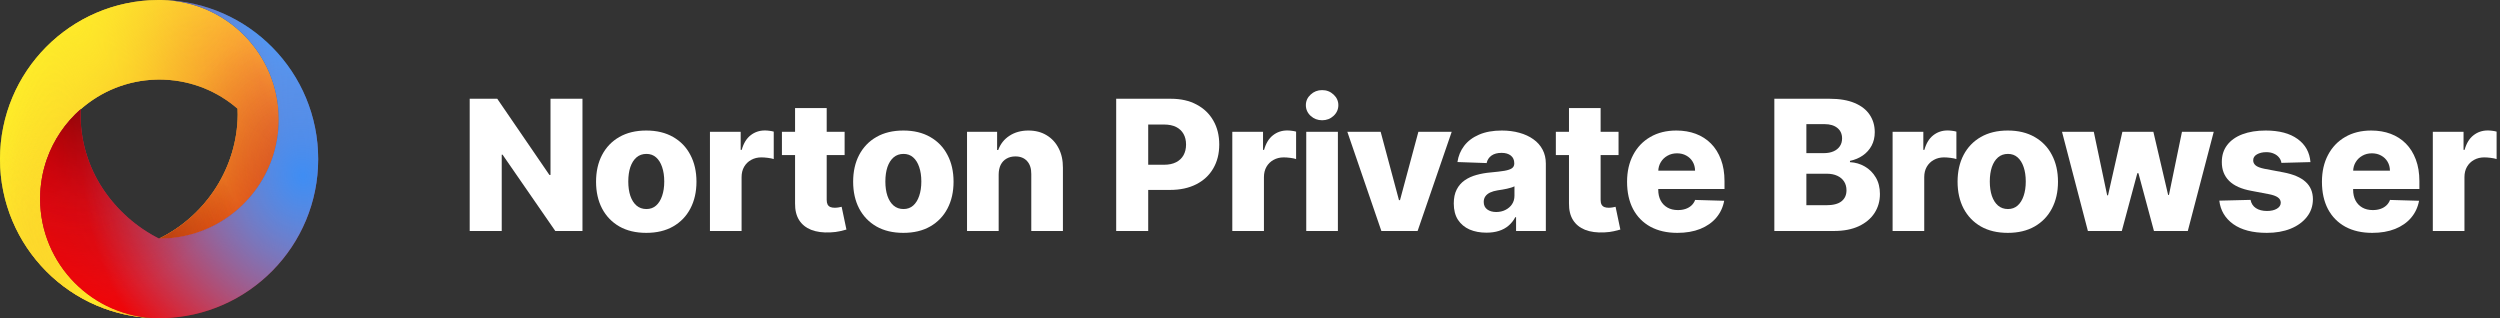
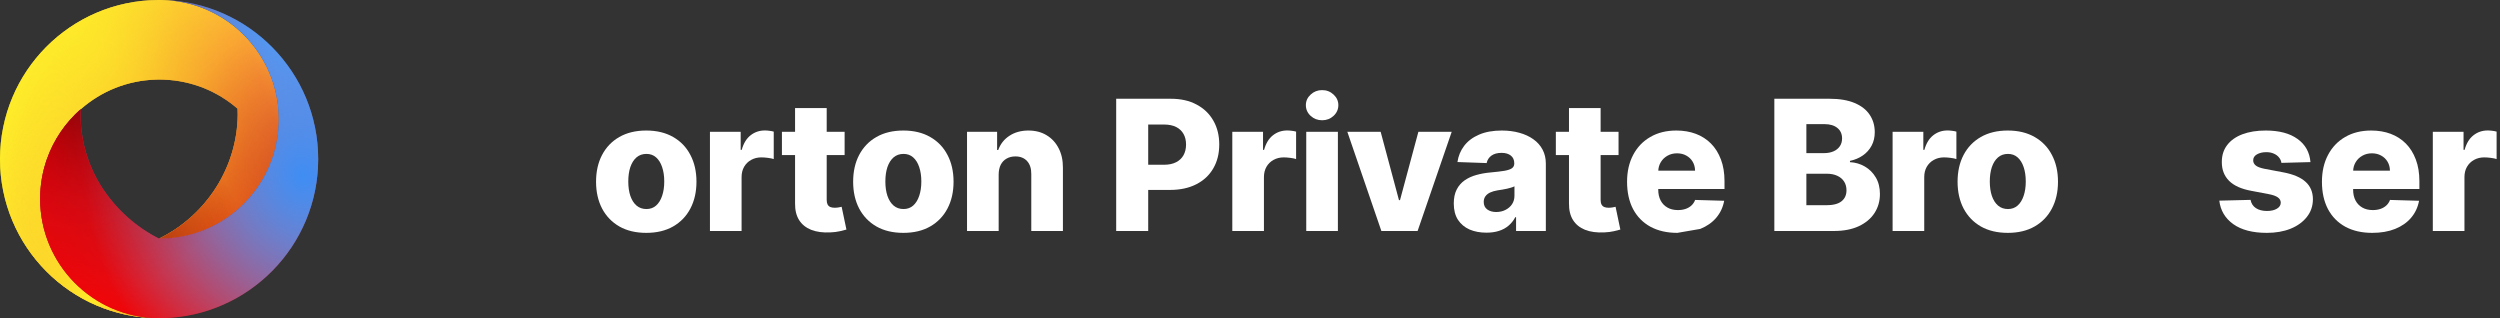
<svg xmlns="http://www.w3.org/2000/svg" width="330" height="42" viewBox="0 0 330 42" fill="none">
  <rect x="0" y="0" width="330" height="42" fill="#333333" stroke="none" />
  <g clip-path="url(#clip0_909_364)">
    <path d="M321.131 30.491V17.4H325.188V19.786H325.325C325.564 18.923 325.954 18.281 326.495 17.86C327.036 17.434 327.665 17.221 328.382 17.221C328.576 17.221 328.775 17.235 328.98 17.264C329.185 17.286 329.376 17.323 329.552 17.374V20.997C329.353 20.928 329.091 20.874 328.766 20.835C328.448 20.795 328.163 20.775 327.912 20.775C327.417 20.775 326.97 20.886 326.572 21.107C326.179 21.323 325.868 21.627 325.641 22.019C325.419 22.406 325.308 22.86 325.308 23.383V30.491H321.131Z" fill="white" />
    <path d="M313.133 30.738C311.761 30.738 310.577 30.468 309.58 29.928C308.59 29.383 307.827 28.607 307.292 27.602C306.762 26.59 306.497 25.389 306.497 23.997C306.497 22.644 306.765 21.462 307.3 20.451C307.835 19.434 308.59 18.644 309.563 18.082C310.537 17.514 311.684 17.23 313.005 17.23C313.939 17.23 314.793 17.374 315.567 17.664C316.341 17.954 317.01 18.383 317.574 18.951C318.138 19.519 318.576 20.221 318.889 21.056C319.202 21.886 319.359 22.837 319.359 23.911V24.951H307.958V22.531H315.473C315.468 22.087 315.362 21.693 315.157 21.346C314.952 20.999 314.67 20.73 314.312 20.536C313.959 20.337 313.552 20.238 313.09 20.238C312.624 20.238 312.205 20.343 311.835 20.553C311.465 20.758 311.172 21.039 310.955 21.397C310.739 21.749 310.625 22.15 310.614 22.599V25.062C310.614 25.596 310.719 26.065 310.93 26.468C311.14 26.866 311.439 27.175 311.826 27.397C312.214 27.619 312.675 27.73 313.21 27.73C313.58 27.73 313.916 27.678 314.218 27.576C314.52 27.474 314.779 27.323 314.995 27.124C315.211 26.925 315.374 26.681 315.482 26.391L319.316 26.502C319.157 27.36 318.807 28.107 318.266 28.744C317.731 29.374 317.028 29.866 316.156 30.218C315.285 30.565 314.278 30.738 313.133 30.738Z" fill="white" />
    <path d="M304.981 21.397L301.147 21.499C301.107 21.227 300.999 20.985 300.822 20.775C300.646 20.559 300.415 20.391 300.13 20.272C299.851 20.147 299.527 20.085 299.157 20.085C298.673 20.085 298.26 20.181 297.918 20.374C297.583 20.568 297.417 20.829 297.423 21.159C297.417 21.414 297.52 21.636 297.731 21.823C297.947 22.011 298.331 22.161 298.883 22.275L301.411 22.752C302.721 23.002 303.695 23.417 304.332 23.997C304.976 24.576 305.3 25.343 305.306 26.298C305.3 27.195 305.033 27.977 304.503 28.641C303.979 29.306 303.262 29.823 302.351 30.193C301.44 30.556 300.398 30.738 299.225 30.738C297.352 30.738 295.874 30.355 294.793 29.587C293.717 28.815 293.102 27.781 292.948 26.485L297.073 26.383C297.164 26.86 297.4 27.224 297.782 27.474C298.163 27.724 298.65 27.849 299.242 27.849C299.777 27.849 300.213 27.749 300.549 27.55C300.885 27.352 301.056 27.087 301.061 26.758C301.056 26.462 300.925 26.227 300.668 26.05C300.412 25.869 300.011 25.727 299.464 25.624L297.175 25.19C295.86 24.951 294.881 24.511 294.238 23.869C293.594 23.221 293.275 22.397 293.281 21.397C293.275 20.522 293.509 19.775 293.981 19.156C294.454 18.531 295.126 18.053 295.997 17.724C296.868 17.394 297.896 17.23 299.08 17.23C300.856 17.23 302.257 17.602 303.282 18.346C304.307 19.085 304.873 20.102 304.981 21.397Z" fill="white" />
-     <path d="M275.602 30.491L272.186 17.4H276.38L278.147 25.786H278.258L280.154 17.4H284.245L286.192 25.727H286.303L288.02 17.4H292.213L288.789 30.491H284.322L282.272 22.863H282.127L280.078 30.491H275.602Z" fill="white" />
    <path d="M265.027 30.738C263.649 30.738 262.465 30.457 261.474 29.894C260.489 29.326 259.729 28.536 259.194 27.525C258.665 26.508 258.4 25.329 258.4 23.988C258.4 22.641 258.665 21.462 259.194 20.451C259.729 19.434 260.489 18.644 261.474 18.082C262.465 17.514 263.649 17.23 265.027 17.23C266.405 17.23 267.586 17.514 268.571 18.082C269.562 18.644 270.322 19.434 270.852 20.451C271.387 21.462 271.655 22.641 271.655 23.988C271.655 25.329 271.387 26.508 270.852 27.525C270.322 28.536 269.562 29.326 268.571 29.894C267.586 30.457 266.405 30.738 265.027 30.738ZM265.053 27.593C265.554 27.593 265.978 27.44 266.325 27.133C266.673 26.826 266.937 26.4 267.12 25.855C267.307 25.309 267.401 24.678 267.401 23.962C267.401 23.235 267.307 22.599 267.12 22.053C266.937 21.508 266.673 21.082 266.325 20.775C265.978 20.468 265.554 20.315 265.053 20.315C264.535 20.315 264.096 20.468 263.738 20.775C263.385 21.082 263.114 21.508 262.926 22.053C262.744 22.599 262.653 23.235 262.653 23.962C262.653 24.678 262.744 25.309 262.926 25.855C263.114 26.4 263.385 26.826 263.738 27.133C264.096 27.44 264.535 27.593 265.053 27.593Z" fill="white" />
    <path d="M249.823 30.491V17.4H253.88V19.786H254.016C254.256 18.923 254.646 18.281 255.186 17.86C255.727 17.434 256.356 17.221 257.074 17.221C257.267 17.221 257.467 17.235 257.672 17.264C257.877 17.286 258.067 17.323 258.244 17.374V20.997C258.045 20.928 257.783 20.874 257.458 20.835C257.139 20.795 256.855 20.775 256.604 20.775C256.109 20.775 255.662 20.886 255.263 21.107C254.87 21.323 254.56 21.627 254.332 22.019C254.11 22.406 253.999 22.86 253.999 23.383V30.491H249.823Z" fill="white" />
    <path d="M234.213 30.491V13.036H241.507C242.816 13.036 243.912 13.221 244.795 13.59C245.683 13.96 246.349 14.477 246.793 15.141C247.243 15.806 247.468 16.576 247.468 17.451C247.468 18.116 247.329 18.71 247.05 19.232C246.771 19.749 246.386 20.178 245.897 20.519C245.407 20.86 244.84 21.099 244.197 21.235V21.406C244.903 21.44 245.555 21.63 246.153 21.977C246.756 22.323 247.24 22.806 247.605 23.425C247.969 24.039 248.151 24.766 248.151 25.607C248.151 26.545 247.912 27.383 247.434 28.122C246.956 28.855 246.264 29.434 245.359 29.86C244.453 30.281 243.354 30.491 242.062 30.491H234.213ZM238.441 27.09H241.054C241.971 27.09 242.646 26.917 243.078 26.57C243.517 26.224 243.736 25.741 243.736 25.122C243.736 24.673 243.631 24.286 243.42 23.962C243.209 23.633 242.91 23.38 242.523 23.204C242.136 23.022 241.672 22.931 241.131 22.931H238.441V27.09ZM238.441 20.212H240.781C241.242 20.212 241.652 20.136 242.011 19.982C242.369 19.829 242.648 19.607 242.848 19.318C243.053 19.028 243.155 18.678 243.155 18.269C243.155 17.684 242.947 17.224 242.532 16.889C242.116 16.553 241.555 16.386 240.849 16.386H238.441V20.212Z" fill="white" />
-     <path d="M221.409 30.738C220.037 30.738 218.853 30.468 217.856 29.928C216.866 29.383 216.103 28.607 215.567 27.602C215.038 26.59 214.773 25.389 214.773 23.997C214.773 22.644 215.041 21.462 215.576 20.451C216.111 19.434 216.866 18.644 217.839 18.082C218.813 17.514 219.96 17.23 221.281 17.23C222.215 17.23 223.069 17.374 223.843 17.664C224.617 17.954 225.286 18.383 225.85 18.951C226.414 19.519 226.852 20.221 227.165 21.056C227.478 21.886 227.635 22.837 227.635 23.911V24.951H216.234V22.531H223.749C223.743 22.087 223.638 21.693 223.433 21.346C223.228 20.999 222.946 20.73 222.588 20.536C222.235 20.337 221.828 20.238 221.366 20.238C220.899 20.238 220.481 20.343 220.111 20.553C219.741 20.758 219.448 21.039 219.231 21.397C219.015 21.749 218.901 22.15 218.89 22.599V25.062C218.89 25.596 218.995 26.065 219.206 26.468C219.416 26.866 219.715 27.175 220.102 27.397C220.49 27.619 220.951 27.73 221.486 27.73C221.856 27.73 222.192 27.678 222.494 27.576C222.795 27.474 223.055 27.323 223.271 27.124C223.487 26.925 223.649 26.681 223.758 26.391L227.592 26.502C227.433 27.36 227.083 28.107 226.542 28.744C226.007 29.374 225.303 29.866 224.432 30.218C223.561 30.565 222.553 30.738 221.409 30.738Z" fill="white" />
+     <path d="M221.409 30.738C220.037 30.738 218.853 30.468 217.856 29.928C216.866 29.383 216.103 28.607 215.567 27.602C215.038 26.59 214.773 25.389 214.773 23.997C214.773 22.644 215.041 21.462 215.576 20.451C216.111 19.434 216.866 18.644 217.839 18.082C218.813 17.514 219.96 17.23 221.281 17.23C222.215 17.23 223.069 17.374 223.843 17.664C224.617 17.954 225.286 18.383 225.85 18.951C226.414 19.519 226.852 20.221 227.165 21.056C227.478 21.886 227.635 22.837 227.635 23.911V24.951H216.234V22.531H223.749C223.743 22.087 223.638 21.693 223.433 21.346C223.228 20.999 222.946 20.73 222.588 20.536C222.235 20.337 221.828 20.238 221.366 20.238C220.899 20.238 220.481 20.343 220.111 20.553C219.741 20.758 219.448 21.039 219.231 21.397C219.015 21.749 218.901 22.15 218.89 22.599V25.062C218.89 25.596 218.995 26.065 219.206 26.468C219.416 26.866 219.715 27.175 220.102 27.397C220.49 27.619 220.951 27.73 221.486 27.73C221.856 27.73 222.192 27.678 222.494 27.576C222.795 27.474 223.055 27.323 223.271 27.124C223.487 26.925 223.649 26.681 223.758 26.391L227.592 26.502C227.433 27.36 227.083 28.107 226.542 28.744C226.007 29.374 225.303 29.866 224.432 30.218Z" fill="white" />
    <path d="M213.648 17.4V20.468H205.372V17.4H213.648ZM207.106 14.264H211.282V26.374C211.282 26.63 211.322 26.837 211.402 26.997C211.487 27.15 211.61 27.261 211.769 27.329C211.928 27.391 212.119 27.423 212.341 27.423C212.501 27.423 212.669 27.409 212.845 27.38C213.027 27.346 213.164 27.318 213.255 27.295L213.887 30.303C213.688 30.36 213.406 30.431 213.042 30.516C212.683 30.602 212.253 30.656 211.752 30.678C210.773 30.724 209.933 30.61 209.233 30.337C208.538 30.059 208.006 29.627 207.636 29.042C207.271 28.457 207.095 27.721 207.106 26.835V14.264Z" fill="white" />
    <path d="M196.211 30.712C195.374 30.712 194.631 30.573 193.982 30.295C193.338 30.011 192.829 29.585 192.453 29.016C192.083 28.443 191.898 27.724 191.898 26.86C191.898 26.133 192.026 25.519 192.282 25.019C192.538 24.519 192.891 24.113 193.341 23.8C193.791 23.488 194.309 23.252 194.895 23.093C195.482 22.928 196.108 22.818 196.774 22.761C197.52 22.693 198.121 22.622 198.576 22.548C199.032 22.468 199.362 22.357 199.567 22.215C199.778 22.068 199.883 21.86 199.883 21.593V21.55C199.883 21.113 199.732 20.775 199.43 20.536C199.129 20.298 198.721 20.178 198.209 20.178C197.657 20.178 197.213 20.298 196.877 20.536C196.541 20.775 196.327 21.105 196.236 21.525L192.384 21.389C192.498 20.593 192.792 19.883 193.264 19.258C193.742 18.627 194.397 18.133 195.228 17.775C196.065 17.411 197.07 17.23 198.243 17.23C199.08 17.23 199.852 17.329 200.558 17.528C201.264 17.721 201.879 18.005 202.402 18.38C202.926 18.749 203.33 19.204 203.615 19.744C203.905 20.284 204.051 20.9 204.051 21.593V30.491H200.122V28.667H200.02C199.786 29.11 199.487 29.485 199.123 29.792C198.764 30.099 198.34 30.329 197.85 30.482C197.366 30.636 196.82 30.712 196.211 30.712ZM197.5 27.985C197.95 27.985 198.354 27.894 198.713 27.712C199.077 27.531 199.368 27.281 199.584 26.962C199.8 26.639 199.909 26.264 199.909 25.837V24.593C199.789 24.656 199.644 24.712 199.473 24.764C199.308 24.815 199.126 24.863 198.926 24.909C198.727 24.954 198.522 24.994 198.312 25.028C198.101 25.062 197.899 25.093 197.705 25.122C197.312 25.184 196.976 25.281 196.697 25.411C196.424 25.542 196.213 25.712 196.065 25.923C195.923 26.127 195.852 26.372 195.852 26.656C195.852 27.087 196.006 27.417 196.313 27.644C196.626 27.872 197.022 27.985 197.5 27.985Z" fill="white" />
    <path d="M191.624 17.4L187.124 30.491H182.341L177.849 17.4H182.247L184.664 26.417H184.801L187.226 17.4H191.624Z" fill="white" />
    <path d="M172.425 30.491V17.4H176.602V30.491H172.425ZM174.518 15.874C173.931 15.874 173.428 15.681 173.006 15.295C172.585 14.903 172.374 14.431 172.374 13.88C172.374 13.335 172.585 12.869 173.006 12.482C173.428 12.09 173.931 11.894 174.518 11.894C175.11 11.894 175.614 12.09 176.03 12.482C176.451 12.869 176.662 13.335 176.662 13.88C176.662 14.431 176.451 14.903 176.03 15.295C175.614 15.681 175.11 15.874 174.518 15.874Z" fill="white" />
    <path d="M162.664 30.491V17.4H166.72V19.786H166.857C167.096 18.923 167.486 18.281 168.027 17.86C168.568 17.434 169.197 17.221 169.915 17.221C170.108 17.221 170.307 17.235 170.512 17.264C170.717 17.286 170.908 17.323 171.085 17.374V20.997C170.885 20.928 170.623 20.874 170.299 20.835C169.98 20.795 169.695 20.775 169.445 20.775C168.949 20.775 168.503 20.886 168.104 21.107C167.711 21.323 167.401 21.627 167.173 22.019C166.951 22.406 166.84 22.86 166.84 23.383V30.491H162.664Z" fill="white" />
    <path d="M147.336 30.491V13.036H154.561C155.871 13.036 157.001 13.292 157.952 13.803C158.908 14.309 159.645 15.016 160.163 15.925C160.682 16.829 160.941 17.88 160.941 19.079C160.941 20.284 160.676 21.337 160.146 22.241C159.623 23.139 158.874 23.835 157.9 24.329C156.927 24.823 155.771 25.07 154.433 25.07H149.975V21.747H153.647C154.285 21.747 154.817 21.636 155.244 21.414C155.677 21.193 156.004 20.883 156.226 20.485C156.448 20.082 156.559 19.613 156.559 19.079C156.559 18.539 156.448 18.073 156.226 17.681C156.004 17.284 155.677 16.977 155.244 16.761C154.812 16.545 154.279 16.437 153.647 16.437H151.563V30.491H147.336Z" fill="white" />
    <path d="M131.824 23.025V30.491H127.648V17.4H131.619V19.803H131.764C132.055 19.002 132.55 18.374 133.251 17.92C133.951 17.46 134.785 17.23 135.753 17.23C136.675 17.23 137.475 17.437 138.153 17.852C138.836 18.261 139.365 18.835 139.741 19.573C140.123 20.306 140.311 21.164 140.305 22.147V30.491H136.129V22.965C136.134 22.238 135.949 21.67 135.573 21.261C135.203 20.852 134.688 20.647 134.028 20.647C133.589 20.647 133.202 20.744 132.866 20.937C132.536 21.124 132.28 21.394 132.098 21.747C131.921 22.099 131.83 22.525 131.824 23.025Z" fill="white" />
    <path d="M119.242 30.738C117.864 30.738 116.68 30.457 115.689 29.894C114.704 29.326 113.944 28.536 113.409 27.525C112.88 26.508 112.615 25.329 112.615 23.988C112.615 22.641 112.88 21.462 113.409 20.451C113.944 19.434 114.704 18.644 115.689 18.082C116.68 17.514 117.864 17.23 119.242 17.23C120.62 17.23 121.801 17.514 122.786 18.082C123.777 18.644 124.537 19.434 125.067 20.451C125.602 21.462 125.869 22.641 125.869 23.988C125.869 25.329 125.602 26.508 125.067 27.525C124.537 28.536 123.777 29.326 122.786 29.894C121.801 30.457 120.62 30.738 119.242 30.738ZM119.268 27.593C119.769 27.593 120.193 27.44 120.54 27.133C120.888 26.826 121.152 26.4 121.334 25.855C121.522 25.309 121.616 24.678 121.616 23.962C121.616 23.235 121.522 22.599 121.334 22.053C121.152 21.508 120.888 21.082 120.54 20.775C120.193 20.468 119.769 20.315 119.268 20.315C118.75 20.315 118.311 20.468 117.953 20.775C117.6 21.082 117.329 21.508 117.141 22.053C116.959 22.599 116.868 23.235 116.868 23.962C116.868 24.678 116.959 25.309 117.141 25.855C117.329 26.4 117.6 26.826 117.953 27.133C118.311 27.44 118.75 27.593 119.268 27.593Z" fill="white" />
    <path d="M111.49 17.4V20.468H103.214V17.4H111.49ZM104.948 14.264H109.124V26.374C109.124 26.63 109.164 26.837 109.243 26.997C109.329 27.15 109.451 27.261 109.611 27.329C109.77 27.391 109.961 27.423 110.183 27.423C110.342 27.423 110.51 27.409 110.687 27.38C110.869 27.346 111.006 27.318 111.097 27.295L111.729 30.303C111.529 30.36 111.248 30.431 110.883 30.516C110.524 30.602 110.095 30.656 109.594 30.678C108.614 30.724 107.774 30.61 107.074 30.337C106.38 30.059 105.847 29.627 105.477 29.042C105.113 28.457 104.936 27.721 104.948 26.835V14.264Z" fill="white" />
    <path d="M93.713 30.491V17.4H97.769V19.786H97.906C98.145 18.923 98.535 18.281 99.076 17.86C99.617 17.434 100.246 17.221 100.963 17.221C101.157 17.221 101.356 17.235 101.561 17.264C101.766 17.286 101.957 17.323 102.133 17.374V20.997C101.934 20.928 101.672 20.874 101.348 20.835C101.029 20.795 100.744 20.775 100.494 20.775C99.998 20.775 99.551 20.886 99.153 21.107C98.76 21.323 98.45 21.627 98.222 22.019C98 22.406 97.889 22.86 97.889 23.383V30.491H93.713Z" fill="white" />
    <path d="M85.307 30.738C83.929 30.738 82.745 30.457 81.754 29.894C80.769 29.326 80.009 28.536 79.474 27.525C78.944 26.508 78.679 25.329 78.679 23.988C78.679 22.641 78.944 21.462 79.474 20.451C80.009 19.434 80.769 18.644 81.754 18.082C82.745 17.514 83.929 17.23 85.307 17.23C86.685 17.23 87.866 17.514 88.851 18.082C89.842 18.644 90.602 19.434 91.131 20.451C91.666 21.462 91.934 22.641 91.934 23.988C91.934 25.329 91.666 26.508 91.131 27.525C90.602 28.536 89.842 29.326 88.851 29.894C87.866 30.457 86.685 30.738 85.307 30.738ZM85.332 27.593C85.833 27.593 86.258 27.44 86.605 27.133C86.952 26.826 87.217 26.4 87.399 25.855C87.587 25.309 87.681 24.678 87.681 23.962C87.681 23.235 87.587 22.599 87.399 22.053C87.217 21.508 86.952 21.082 86.605 20.775C86.258 20.468 85.833 20.315 85.332 20.315C84.814 20.315 84.376 20.468 84.017 20.775C83.664 21.082 83.394 21.508 83.206 22.053C83.024 22.599 82.933 23.235 82.933 23.962C82.933 24.678 83.024 25.309 83.206 25.855C83.394 26.4 83.664 26.826 84.017 27.133C84.376 27.44 84.814 27.593 85.332 27.593Z" fill="white" />
-     <path d="M76.886 13.036V30.491H73.299L66.338 20.417H66.228V30.491H62V13.036H65.638L72.522 23.093H72.667V13.036H76.886Z" fill="white" />
    <path d="M36.796 15.75C36.796 17.591 36.48 19.357 35.9 21C33.738 27.117 27.903 31.5 21.046 31.5H21C27.296 28.4 31.316 22.019 31.377 15.155C31.375 14.885 31.368 14.615 31.357 14.343C28.744 12.081 25.38 10.662 21.688 10.513C21.62 10.51 21.551 10.508 21.484 10.506C21.413 10.504 21.344 10.503 21.274 10.502C21.261 10.501 21.248 10.501 21.235 10.501H21.228C21.214 10.5 21.197 10.5 21.183 10.5H21C20.936 10.5 20.873 10.5 20.809 10.502C20.754 10.502 20.7 10.503 20.645 10.505C20.638 10.504 20.633 10.505 20.627 10.505C16.808 10.605 13.327 12.064 10.652 14.416C8.65 16.176 7.098 18.436 6.191 21C5.612 22.642 5.296 24.409 5.296 26.25C5.296 34.877 12.232 41.885 20.833 41.999C9.311 41.91 0 32.543 0 21C0 9.457 9.311 0.09 20.833 0.001C20.889 -5.01558e-07 20.944 0 21 0H21.046C21.121 0 21.196 0.001 21.271 0.002C21.331 0.003 21.392 0.004 21.452 0.005C29.962 0.221 36.796 7.187 36.796 15.75Z" fill="url(#paint0_linear_909_364)" />
    <path d="M36.796 15.75C36.796 17.591 36.48 19.357 35.9 21C33.738 27.117 27.903 31.5 21.046 31.5H21C27.296 28.4 31.316 22.019 31.377 15.155C31.375 14.885 31.368 14.615 31.357 14.343C28.744 12.081 25.38 10.662 21.688 10.513C21.62 10.51 21.551 10.508 21.484 10.506C21.413 10.504 21.344 10.503 21.274 10.502C21.261 10.501 21.248 10.501 21.235 10.501H21.228C21.214 10.5 21.197 10.5 21.183 10.5H21C20.936 10.5 20.873 10.5 20.809 10.502C20.754 10.502 20.7 10.503 20.645 10.505C20.638 10.504 20.633 10.505 20.627 10.505C16.808 10.605 13.327 12.064 10.652 14.416C8.65 16.176 7.098 18.436 6.191 21C5.612 22.642 5.296 24.409 5.296 26.25C5.296 34.877 12.232 41.885 20.833 41.999C9.311 41.91 0 32.543 0 21C0 9.457 9.311 0.09 20.833 0.001C20.889 -5.01558e-07 20.944 0 21 0H21.046C21.121 0 21.196 0.001 21.271 0.002C21.331 0.003 21.392 0.004 21.452 0.005C29.962 0.221 36.796 7.187 36.796 15.75Z" fill="url(#paint1_radial_909_364)" />
    <path d="M36.796 15.75C36.796 17.591 36.48 19.357 35.9 21C33.738 27.117 27.903 31.5 21.046 31.5H21C27.296 28.4 31.316 22.019 31.377 15.155C31.375 14.885 31.368 14.615 31.357 14.343C28.744 12.081 25.38 10.662 21.688 10.513C21.62 10.51 21.551 10.508 21.484 10.506C21.413 10.504 21.344 10.503 21.274 10.502C21.261 10.501 21.248 10.501 21.235 10.501H21.228C21.214 10.5 21.197 10.5 21.183 10.5H21C20.936 10.5 20.873 10.5 20.809 10.502C20.754 10.502 20.7 10.503 20.645 10.505C20.638 10.504 20.633 10.505 20.627 10.505C16.808 10.605 13.327 12.064 10.652 14.416C8.65 16.176 7.098 18.436 6.191 21C5.612 22.642 5.296 24.409 5.296 26.25C5.296 34.877 12.232 41.885 20.833 41.999C9.311 41.91 0 32.543 0 21C0 9.457 9.311 0.09 20.833 0.001C20.889 -5.01558e-07 20.944 0 21 0H21.046C21.121 0 21.196 0.001 21.271 0.002C21.331 0.003 21.392 0.004 21.452 0.005C29.962 0.221 36.796 7.187 36.796 15.75Z" fill="url(#paint2_radial_909_364)" />
    <path d="M36.796 15.75C36.796 17.591 36.48 19.357 35.9 21C33.738 27.117 27.903 31.5 21.046 31.5H21C27.296 28.4 31.316 22.019 31.377 15.155C31.375 14.885 31.368 14.615 31.357 14.343C28.744 12.081 25.38 10.662 21.688 10.513C21.62 10.51 21.551 10.508 21.484 10.506C21.413 10.504 21.344 10.503 21.274 10.502C21.261 10.501 21.248 10.501 21.235 10.501H21.228C21.214 10.5 21.197 10.5 21.183 10.5H21C20.936 10.5 20.873 10.5 20.809 10.502C20.754 10.502 20.7 10.503 20.645 10.505C20.638 10.504 20.633 10.505 20.627 10.505C16.808 10.605 13.327 12.064 10.652 14.416C8.65 16.176 7.098 18.436 6.191 21C5.612 22.642 5.296 24.409 5.296 26.25C5.296 34.877 12.232 41.885 20.833 41.999C9.311 41.91 0 32.543 0 21C0 9.457 9.311 0.09 20.833 0.001C20.889 -5.01558e-07 20.944 0 21 0H21.046C21.121 0 21.196 0.001 21.271 0.002C21.331 0.003 21.392 0.004 21.452 0.005C29.962 0.221 36.796 7.187 36.796 15.75Z" fill="url(#paint3_radial_909_364)" />
    <path d="M36.796 15.75C36.796 17.591 36.48 19.357 35.9 21C33.738 27.117 27.903 31.5 21.046 31.5H21C27.296 28.4 31.316 22.019 31.377 15.155C31.375 14.885 31.368 14.615 31.357 14.343C28.744 12.081 25.38 10.662 21.688 10.513C21.62 10.51 21.551 10.508 21.484 10.506C21.413 10.504 21.344 10.503 21.274 10.502C21.261 10.501 21.248 10.501 21.235 10.501H21.228C21.214 10.5 21.197 10.5 21.183 10.5H21C20.936 10.5 20.873 10.5 20.809 10.502C20.754 10.502 20.7 10.503 20.645 10.505C20.638 10.504 20.633 10.505 20.627 10.505C16.808 10.605 13.327 12.064 10.652 14.416C8.65 16.176 7.098 18.436 6.191 21C5.612 22.642 5.296 24.409 5.296 26.25C5.296 34.877 12.232 41.885 20.833 41.999C9.311 41.91 0 32.543 0 21C0 9.457 9.311 0.09 20.833 0.001C20.889 -5.01558e-07 20.944 0 21 0H21.046C21.121 0 21.196 0.001 21.271 0.002C21.331 0.003 21.392 0.004 21.452 0.005C29.962 0.221 36.796 7.187 36.796 15.75Z" fill="url(#paint4_radial_909_364)" />
    <path d="M36.796 15.75C36.796 17.591 36.48 19.357 35.9 21C33.738 27.117 27.903 31.5 21.046 31.5H21C27.296 28.4 31.316 22.019 31.377 15.155C31.375 14.885 31.368 14.615 31.357 14.343C28.744 12.081 25.38 10.662 21.688 10.513C21.62 10.51 21.551 10.508 21.484 10.506C21.413 10.504 21.344 10.503 21.274 10.502C21.261 10.501 21.248 10.501 21.235 10.501H21.228C21.214 10.5 21.197 10.5 21.183 10.5H21C20.936 10.5 20.873 10.5 20.809 10.502C20.754 10.502 20.7 10.503 20.645 10.505C20.638 10.504 20.633 10.505 20.627 10.505C16.808 10.605 13.327 12.064 10.652 14.416C8.65 16.176 7.098 18.436 6.191 21C5.612 22.642 5.296 24.409 5.296 26.25C5.296 34.877 12.232 41.885 20.833 41.999C9.311 41.91 0 32.543 0 21C0 9.457 9.311 0.09 20.833 0.001C20.889 -5.01558e-07 20.944 0 21 0H21.046C21.121 0 21.196 0.001 21.271 0.002C21.331 0.003 21.392 0.004 21.452 0.005C29.962 0.221 36.796 7.187 36.796 15.75Z" fill="url(#paint5_radial_909_364)" fill-opacity="0.4" />
    <path d="M36.796 15.75C36.796 17.591 36.48 19.357 35.9 21C33.738 27.117 27.903 31.5 21.046 31.5H21C27.296 28.4 31.316 22.019 31.377 15.155C31.375 14.885 31.368 14.615 31.357 14.343C28.744 12.081 25.38 10.662 21.688 10.513C21.62 10.51 21.551 10.508 21.484 10.506C21.413 10.504 21.344 10.503 21.274 10.502C21.261 10.501 21.248 10.501 21.235 10.501H21.228C21.214 10.5 21.197 10.5 21.183 10.5H21C20.936 10.5 20.873 10.5 20.809 10.502C20.754 10.502 20.7 10.503 20.645 10.505C20.638 10.504 20.633 10.505 20.627 10.505C16.808 10.605 13.327 12.064 10.652 14.416C8.65 16.176 7.098 18.436 6.191 21C5.612 22.642 5.296 24.409 5.296 26.25C5.296 34.877 12.232 41.885 20.833 41.999C9.311 41.91 0 32.543 0 21C0 9.457 9.311 0.09 20.833 0.001C20.889 -5.01558e-07 20.944 0 21 0H21.046C21.121 0 21.196 0.001 21.271 0.002C21.331 0.003 21.392 0.004 21.452 0.005C29.962 0.221 36.796 7.187 36.796 15.75Z" fill="url(#paint6_radial_909_364)" fill-opacity="0.2" />
    <path d="M36.796 15.75C36.796 17.591 36.48 19.357 35.9 21C33.738 27.117 27.903 31.5 21.046 31.5H21C27.296 28.4 31.316 22.019 31.377 15.155C31.375 14.885 31.368 14.615 31.357 14.343C28.744 12.081 25.38 10.662 21.688 10.513C21.62 10.51 21.551 10.508 21.484 10.506C21.413 10.504 21.344 10.503 21.274 10.502C21.261 10.501 21.248 10.501 21.235 10.501H21.228C21.214 10.5 21.197 10.5 21.183 10.5H21C20.936 10.5 20.873 10.5 20.809 10.502C20.754 10.502 20.7 10.503 20.645 10.505C20.638 10.504 20.633 10.505 20.627 10.505C16.808 10.605 13.327 12.064 10.652 14.416C8.65 16.176 7.098 18.436 6.191 21C5.612 22.642 5.296 24.409 5.296 26.25C5.296 34.877 12.232 41.885 20.833 41.999C9.311 41.91 0 32.543 0 21C0 9.457 9.311 0.09 20.833 0.001C20.889 -5.01558e-07 20.944 0 21 0H21.046C21.121 0 21.196 0.001 21.271 0.002C21.331 0.003 21.392 0.004 21.452 0.005C29.962 0.221 36.796 7.187 36.796 15.75Z" fill="url(#paint7_radial_909_364)" fill-opacity="0.2" />
    <path d="M42 21C42 32.448 32.841 41.754 21.452 41.995C21.392 41.996 21.331 41.997 21.271 41.998C21.196 41.999 21.122 42 21.046 42H21C20.944 42 20.889 42 20.833 41.999C12.232 41.885 5.296 34.877 5.296 26.25C5.296 24.409 5.612 22.643 6.191 21C7.098 18.436 8.65 16.176 10.652 14.416C10.643 14.589 10.637 14.758 10.634 14.926C10.585 18.501 11.624 22.008 13.614 24.979C15.463 27.74 18.035 30.015 21 31.5H21.046C27.904 31.5 33.738 27.117 35.9 21C36.48 19.357 36.796 17.591 36.796 15.75C36.796 7.187 29.962 0.221 21.452 0.005C32.841 0.246 42 9.552 42 21Z" fill="url(#paint8_linear_909_364)" />
    <path d="M42 21C42 32.448 32.841 41.754 21.452 41.995C21.392 41.996 21.331 41.997 21.271 41.998C21.196 41.999 21.122 42 21.046 42H21C20.944 42 20.889 42 20.833 41.999C12.232 41.885 5.296 34.877 5.296 26.25C5.296 24.409 5.612 22.643 6.191 21C7.098 18.436 8.65 16.176 10.652 14.416C10.643 14.589 10.637 14.758 10.634 14.926C10.585 18.501 11.624 22.008 13.614 24.979C15.463 27.74 18.035 30.015 21 31.5H21.046C27.904 31.5 33.738 27.117 35.9 21C36.48 19.357 36.796 17.591 36.796 15.75C36.796 7.187 29.962 0.221 21.452 0.005C32.841 0.246 42 9.552 42 21Z" fill="url(#paint9_radial_909_364)" />
    <path d="M42 21C42 32.448 32.841 41.754 21.452 41.995C21.392 41.996 21.331 41.997 21.271 41.998C21.196 41.999 21.122 42 21.046 42H21C20.944 42 20.889 42 20.833 41.999C12.232 41.885 5.296 34.877 5.296 26.25C5.296 24.409 5.612 22.643 6.191 21C7.098 18.436 8.65 16.176 10.652 14.416C10.643 14.589 10.637 14.758 10.634 14.926C10.585 18.501 11.624 22.008 13.614 24.979C15.463 27.74 18.035 30.015 21 31.5H21.046C27.904 31.5 33.738 27.117 35.9 21C36.48 19.357 36.796 17.591 36.796 15.75C36.796 7.187 29.962 0.221 21.452 0.005C32.841 0.246 42 9.552 42 21Z" fill="url(#paint10_radial_909_364)" />
    <path d="M42 21C42 32.448 32.841 41.754 21.452 41.995C21.392 41.996 21.331 41.997 21.271 41.998C21.196 41.999 21.122 42 21.046 42H21C20.944 42 20.889 42 20.833 41.999C12.232 41.885 5.296 34.877 5.296 26.25C5.296 24.409 5.612 22.643 6.191 21C7.098 18.436 8.65 16.176 10.652 14.416C10.643 14.589 10.637 14.758 10.634 14.926C10.585 18.501 11.624 22.008 13.614 24.979C15.463 27.74 18.035 30.015 21 31.5H21.046C27.904 31.5 33.738 27.117 35.9 21C36.48 19.357 36.796 17.591 36.796 15.75C36.796 7.187 29.962 0.221 21.452 0.005C32.841 0.246 42 9.552 42 21Z" fill="url(#paint11_radial_909_364)" fill-opacity="0.5" />
    <path d="M42 21C42 32.448 32.841 41.754 21.452 41.995C21.392 41.996 21.331 41.997 21.271 41.998C21.196 41.999 21.122 42 21.046 42H21C20.944 42 20.889 42 20.833 41.999C12.232 41.885 5.296 34.877 5.296 26.25C5.296 24.409 5.612 22.643 6.191 21C7.098 18.436 8.65 16.176 10.652 14.416C10.643 14.589 10.637 14.758 10.634 14.926C10.585 18.501 11.624 22.008 13.614 24.979C15.463 27.74 18.035 30.015 21 31.5H21.046C27.904 31.5 33.738 27.117 35.9 21C36.48 19.357 36.796 17.591 36.796 15.75C36.796 7.187 29.962 0.221 21.452 0.005C32.841 0.246 42 9.552 42 21Z" fill="url(#paint12_radial_909_364)" fill-opacity="0.4" />
  </g>
  <defs>
    <linearGradient id="paint0_linear_909_364" x1="36.75" y1="15.33" x2="6.72" y2="17.85" gradientUnits="userSpaceOnUse">
      <stop stop-color="#FFB93A" />
      <stop offset="1" stop-color="#FEE92A" />
    </linearGradient>
    <radialGradient id="paint1_radial_909_364" cx="0" cy="0" r="1" gradientUnits="userSpaceOnUse" gradientTransform="translate(9.975 38.22) rotate(46.081) scale(27.55 9.875)">
      <stop stop-color="#FEEB29" />
      <stop offset="1" stop-color="#FEEB29" stop-opacity="0.3" />
    </radialGradient>
    <radialGradient id="paint2_radial_909_364" cx="0" cy="0" r="1" gradientUnits="userSpaceOnUse" gradientTransform="translate(28.56 34.125) rotate(-103.436) scale(38.864 28.459)">
      <stop stop-color="#D40404" />
      <stop offset="1" stop-color="#EF1245" stop-opacity="0" />
    </radialGradient>
    <radialGradient id="paint3_radial_909_364" cx="0" cy="0" r="1" gradientUnits="userSpaceOnUse" gradientTransform="translate(12.075 40.74) rotate(-103.894) scale(41.103 12.276)">
      <stop stop-color="#FEEB29" />
      <stop offset="1" stop-color="#FEEB29" stop-opacity="0" />
    </radialGradient>
    <radialGradient id="paint4_radial_909_364" cx="0" cy="0" r="1" gradientUnits="userSpaceOnUse" gradientTransform="translate(5.25 -5.25) rotate(62.158) scale(67.448 20.144)">
      <stop stop-color="#FEEB29" />
      <stop offset="1" stop-color="#FEEB29" stop-opacity="0" />
    </radialGradient>
    <radialGradient id="paint5_radial_909_364" cx="0" cy="0" r="1" gradientUnits="userSpaceOnUse" gradientTransform="translate(21.21 31.5) rotate(-63.895) scale(11.693 10.244)">
      <stop stop-color="#AA0000" />
      <stop offset="1" stop-color="#AA0000" stop-opacity="0" />
    </radialGradient>
    <radialGradient id="paint6_radial_909_364" cx="0" cy="0" r="1" gradientUnits="userSpaceOnUse" gradientTransform="translate(41.475 22.89) rotate(-122.699) scale(20.213 17.709)">
      <stop stop-color="#4D0000" />
      <stop offset="1" stop-color="#AA0000" stop-opacity="0" />
    </radialGradient>
    <radialGradient id="paint7_radial_909_364" cx="0" cy="0" r="1" gradientUnits="userSpaceOnUse" gradientTransform="translate(21.21 31.5) rotate(-63.895) scale(11.693 10.244)">
      <stop stop-color="#4D0000" />
      <stop offset="1" stop-color="#AA0000" stop-opacity="0" />
    </radialGradient>
    <linearGradient id="paint8_linear_909_364" x1="32.13" y1="3.78" x2="18.48" y2="44.835" gradientUnits="userSpaceOnUse">
      <stop stop-color="#3F8DF3" />
      <stop offset="1" stop-color="#FF0000" />
    </linearGradient>
    <radialGradient id="paint9_radial_909_364" cx="0" cy="0" r="1" gradientUnits="userSpaceOnUse" gradientTransform="translate(5.25 17.745) rotate(76.18) scale(54.065 32.215)">
      <stop stop-color="#FF0000" />
      <stop offset="1" stop-color="#D40404" stop-opacity="0" />
      <stop offset="1" stop-color="#FF0000" stop-opacity="0" />
    </radialGradient>
    <radialGradient id="paint10_radial_909_364" cx="0" cy="0" r="1" gradientUnits="userSpaceOnUse" gradientTransform="translate(40.005 23.205) rotate(-102.844) scale(33.062 28.897)">
      <stop stop-color="#3F8DF3" />
      <stop offset="1" stop-color="#87B8F7" stop-opacity="0" />
    </radialGradient>
    <radialGradient id="paint11_radial_909_364" cx="0" cy="0" r="1" gradientUnits="userSpaceOnUse" gradientTransform="translate(9.66 13.44) rotate(92.372) scale(17.76 15.523)">
      <stop stop-color="#9A0000" />
      <stop offset="1" stop-color="#EF1245" stop-opacity="0" />
    </radialGradient>
    <radialGradient id="paint12_radial_909_364" cx="0" cy="0" r="1" gradientUnits="userSpaceOnUse" gradientTransform="translate(10.395 14.175) rotate(83.024) scale(25.071 21.912)">
      <stop stop-color="#4D0000" />
      <stop offset="1" stop-color="#AA0000" stop-opacity="0" />
    </radialGradient>
    <clipPath id="clip0_909_364">
      <rect width="330" height="42" fill="white" />
    </clipPath>
  </defs>
</svg>